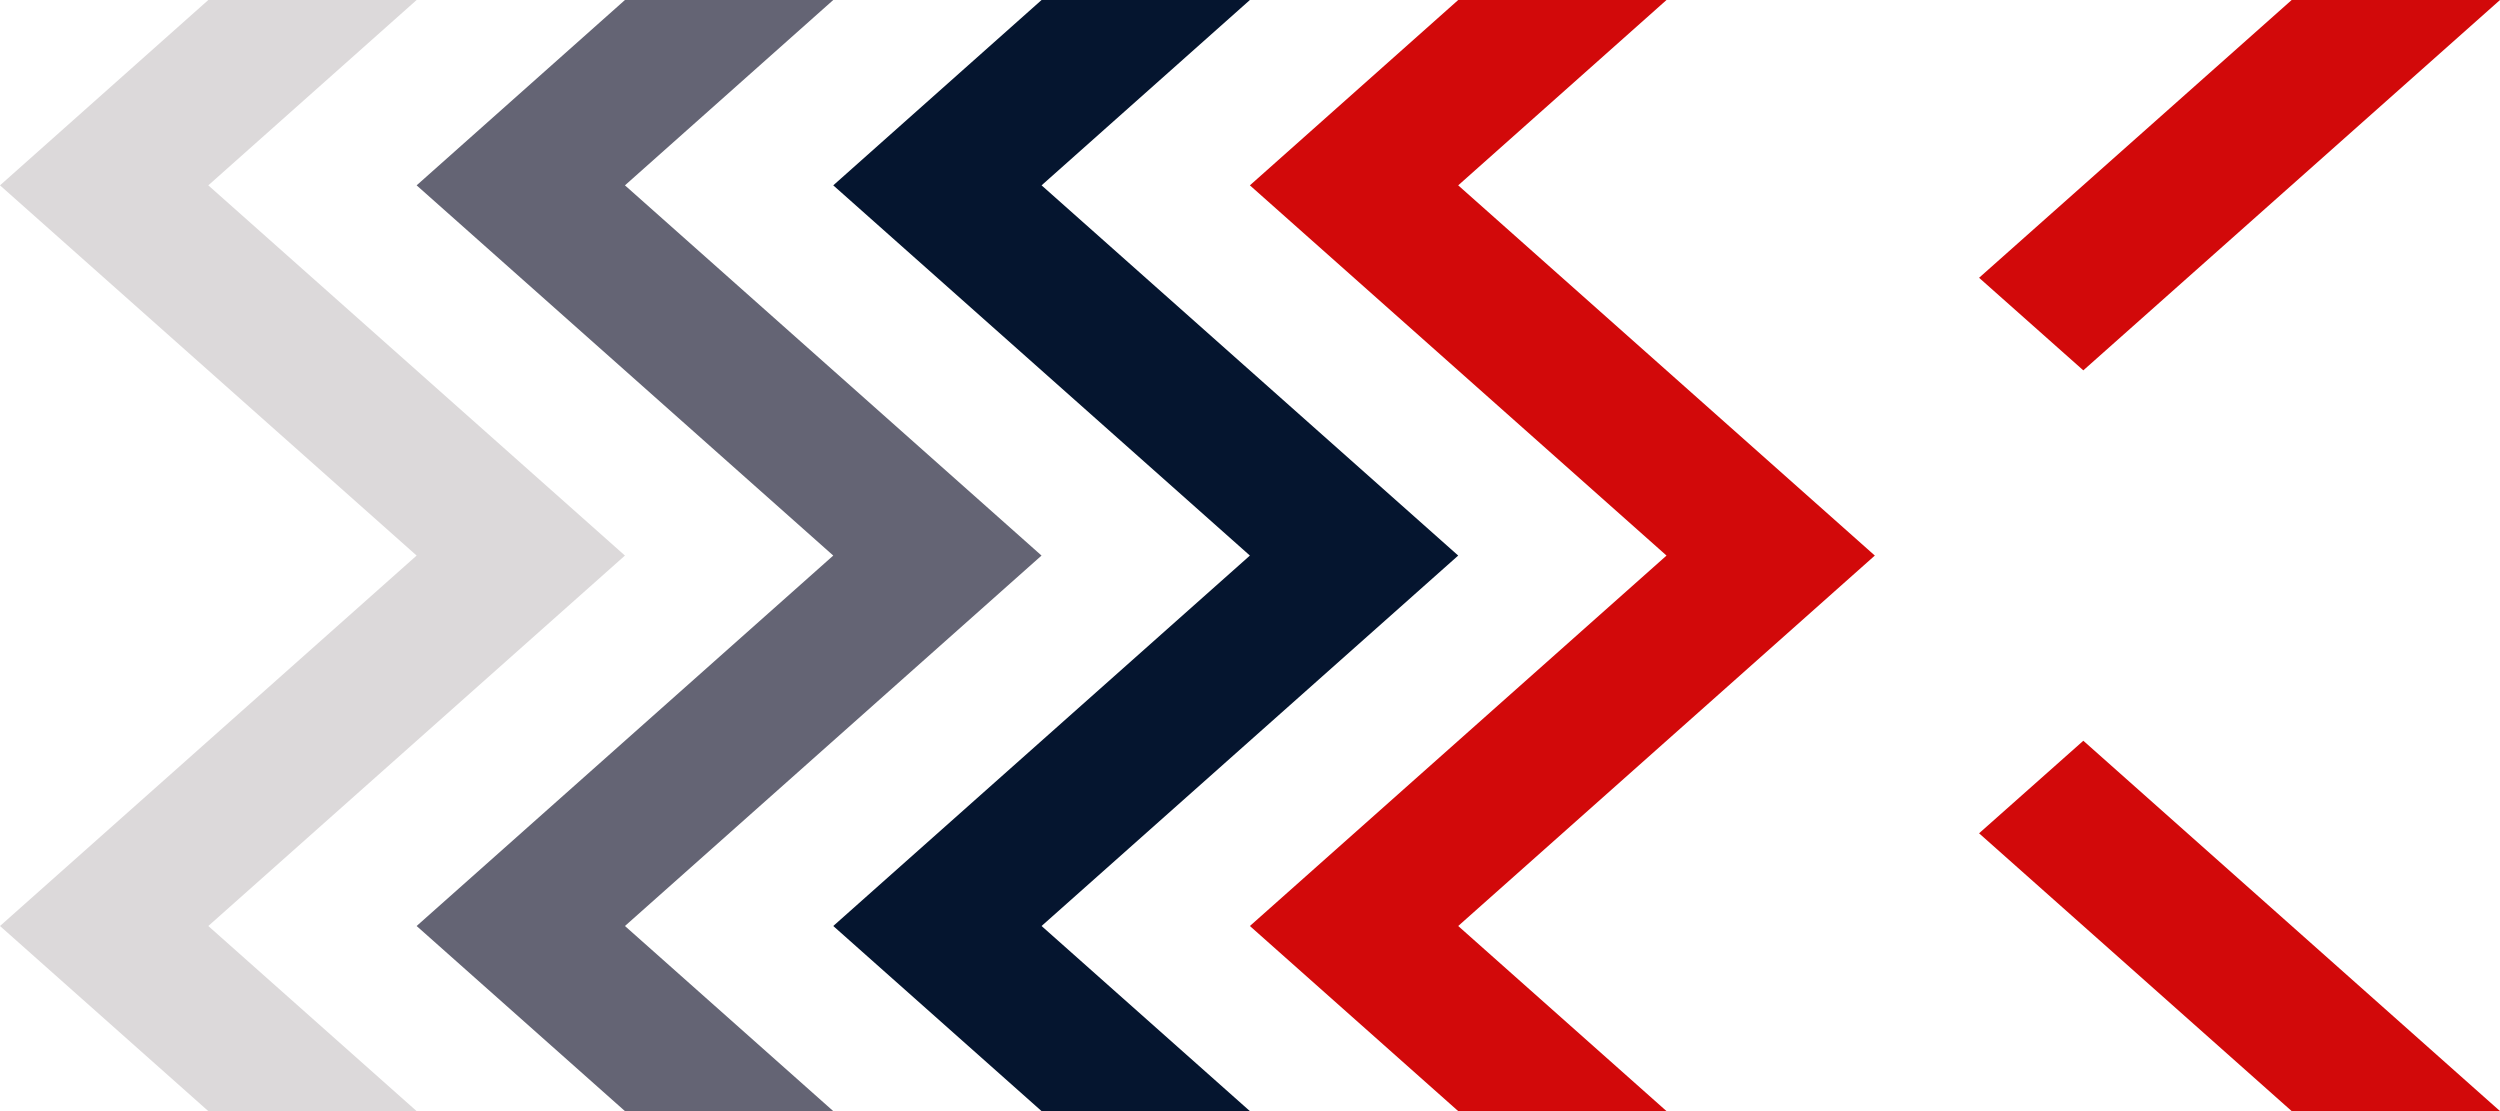
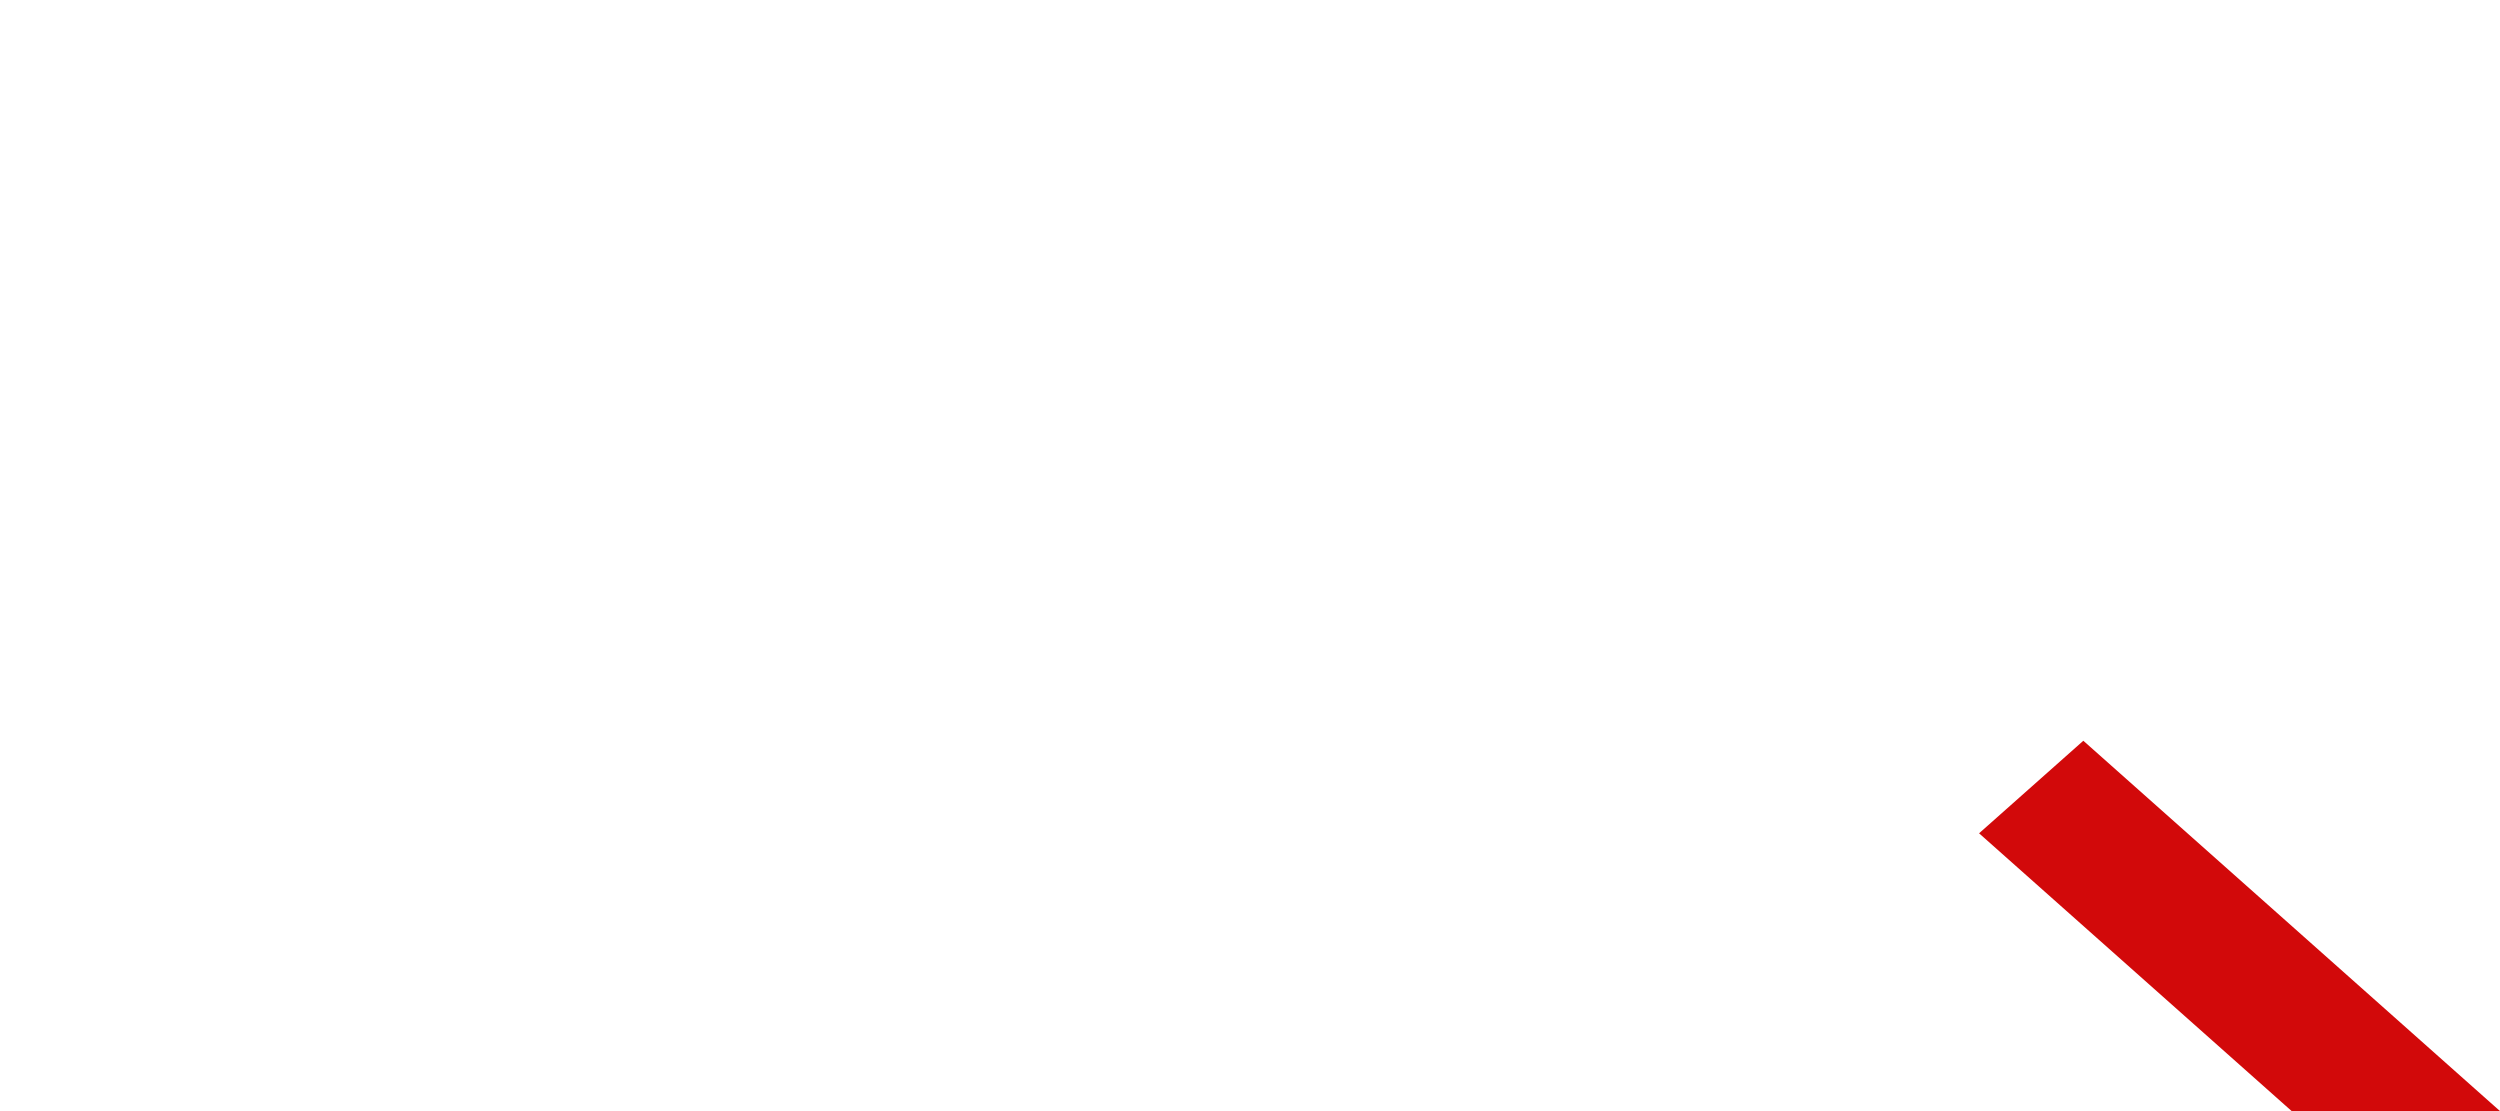
<svg xmlns="http://www.w3.org/2000/svg" id="Raggruppa_4070" data-name="Raggruppa 4070" width="229.896" height="102.176" viewBox="0 0 229.896 102.176">
-   <path id="Tracciato_19278" data-name="Tracciato 19278" d="M214.866,0,195.71,17.044l38.312,34.045L195.71,85.154l19.156,17.022h19.156L214.866,85.154l38.312-34.065L214.866,17.044,234.022,0Z" transform="translate(-80.772 0)" fill="#d2090a" />
-   <path id="Tracciato_19279" data-name="Tracciato 19279" d="M149.629,0,130.473,17.044l38.313,34.045L130.473,85.154l19.156,17.022h19.157L149.629,85.154l38.313-34.065L149.629,17.044,168.786,0Z" transform="translate(-53.848 0)" fill="#05152f" />
-   <path id="Tracciato_19280" data-name="Tracciato 19280" d="M84.392,0,65.235,17.044l38.313,34.045L65.235,85.154l19.157,17.022h19.156L84.392,85.154,122.7,51.089,84.392,17.044,103.548,0Z" transform="translate(-26.923 0)" fill="#646474" />
-   <path id="Tracciato_19281" data-name="Tracciato 19281" d="M19.155,0,0,17.044,38.312,51.089,0,85.154l19.156,17.022H38.312L19.155,85.154,57.468,51.089,19.155,17.044,38.312,0Z" transform="translate(0 0)" fill="#dcd9da" />
-   <path id="Tracciato_19282" data-name="Tracciato 19282" d="M338.634,0,309.888,25.544l9.585,8.513L357.791,0Z" transform="translate(-127.895 0)" fill="#d2090a" />
  <path id="Tracciato_19283" data-name="Tracciato 19283" d="M309.888,124.5l28.746,25.545h19.157l-38.317-34.056Z" transform="translate(-127.895 -47.871)" fill="#d2090a" />
</svg>